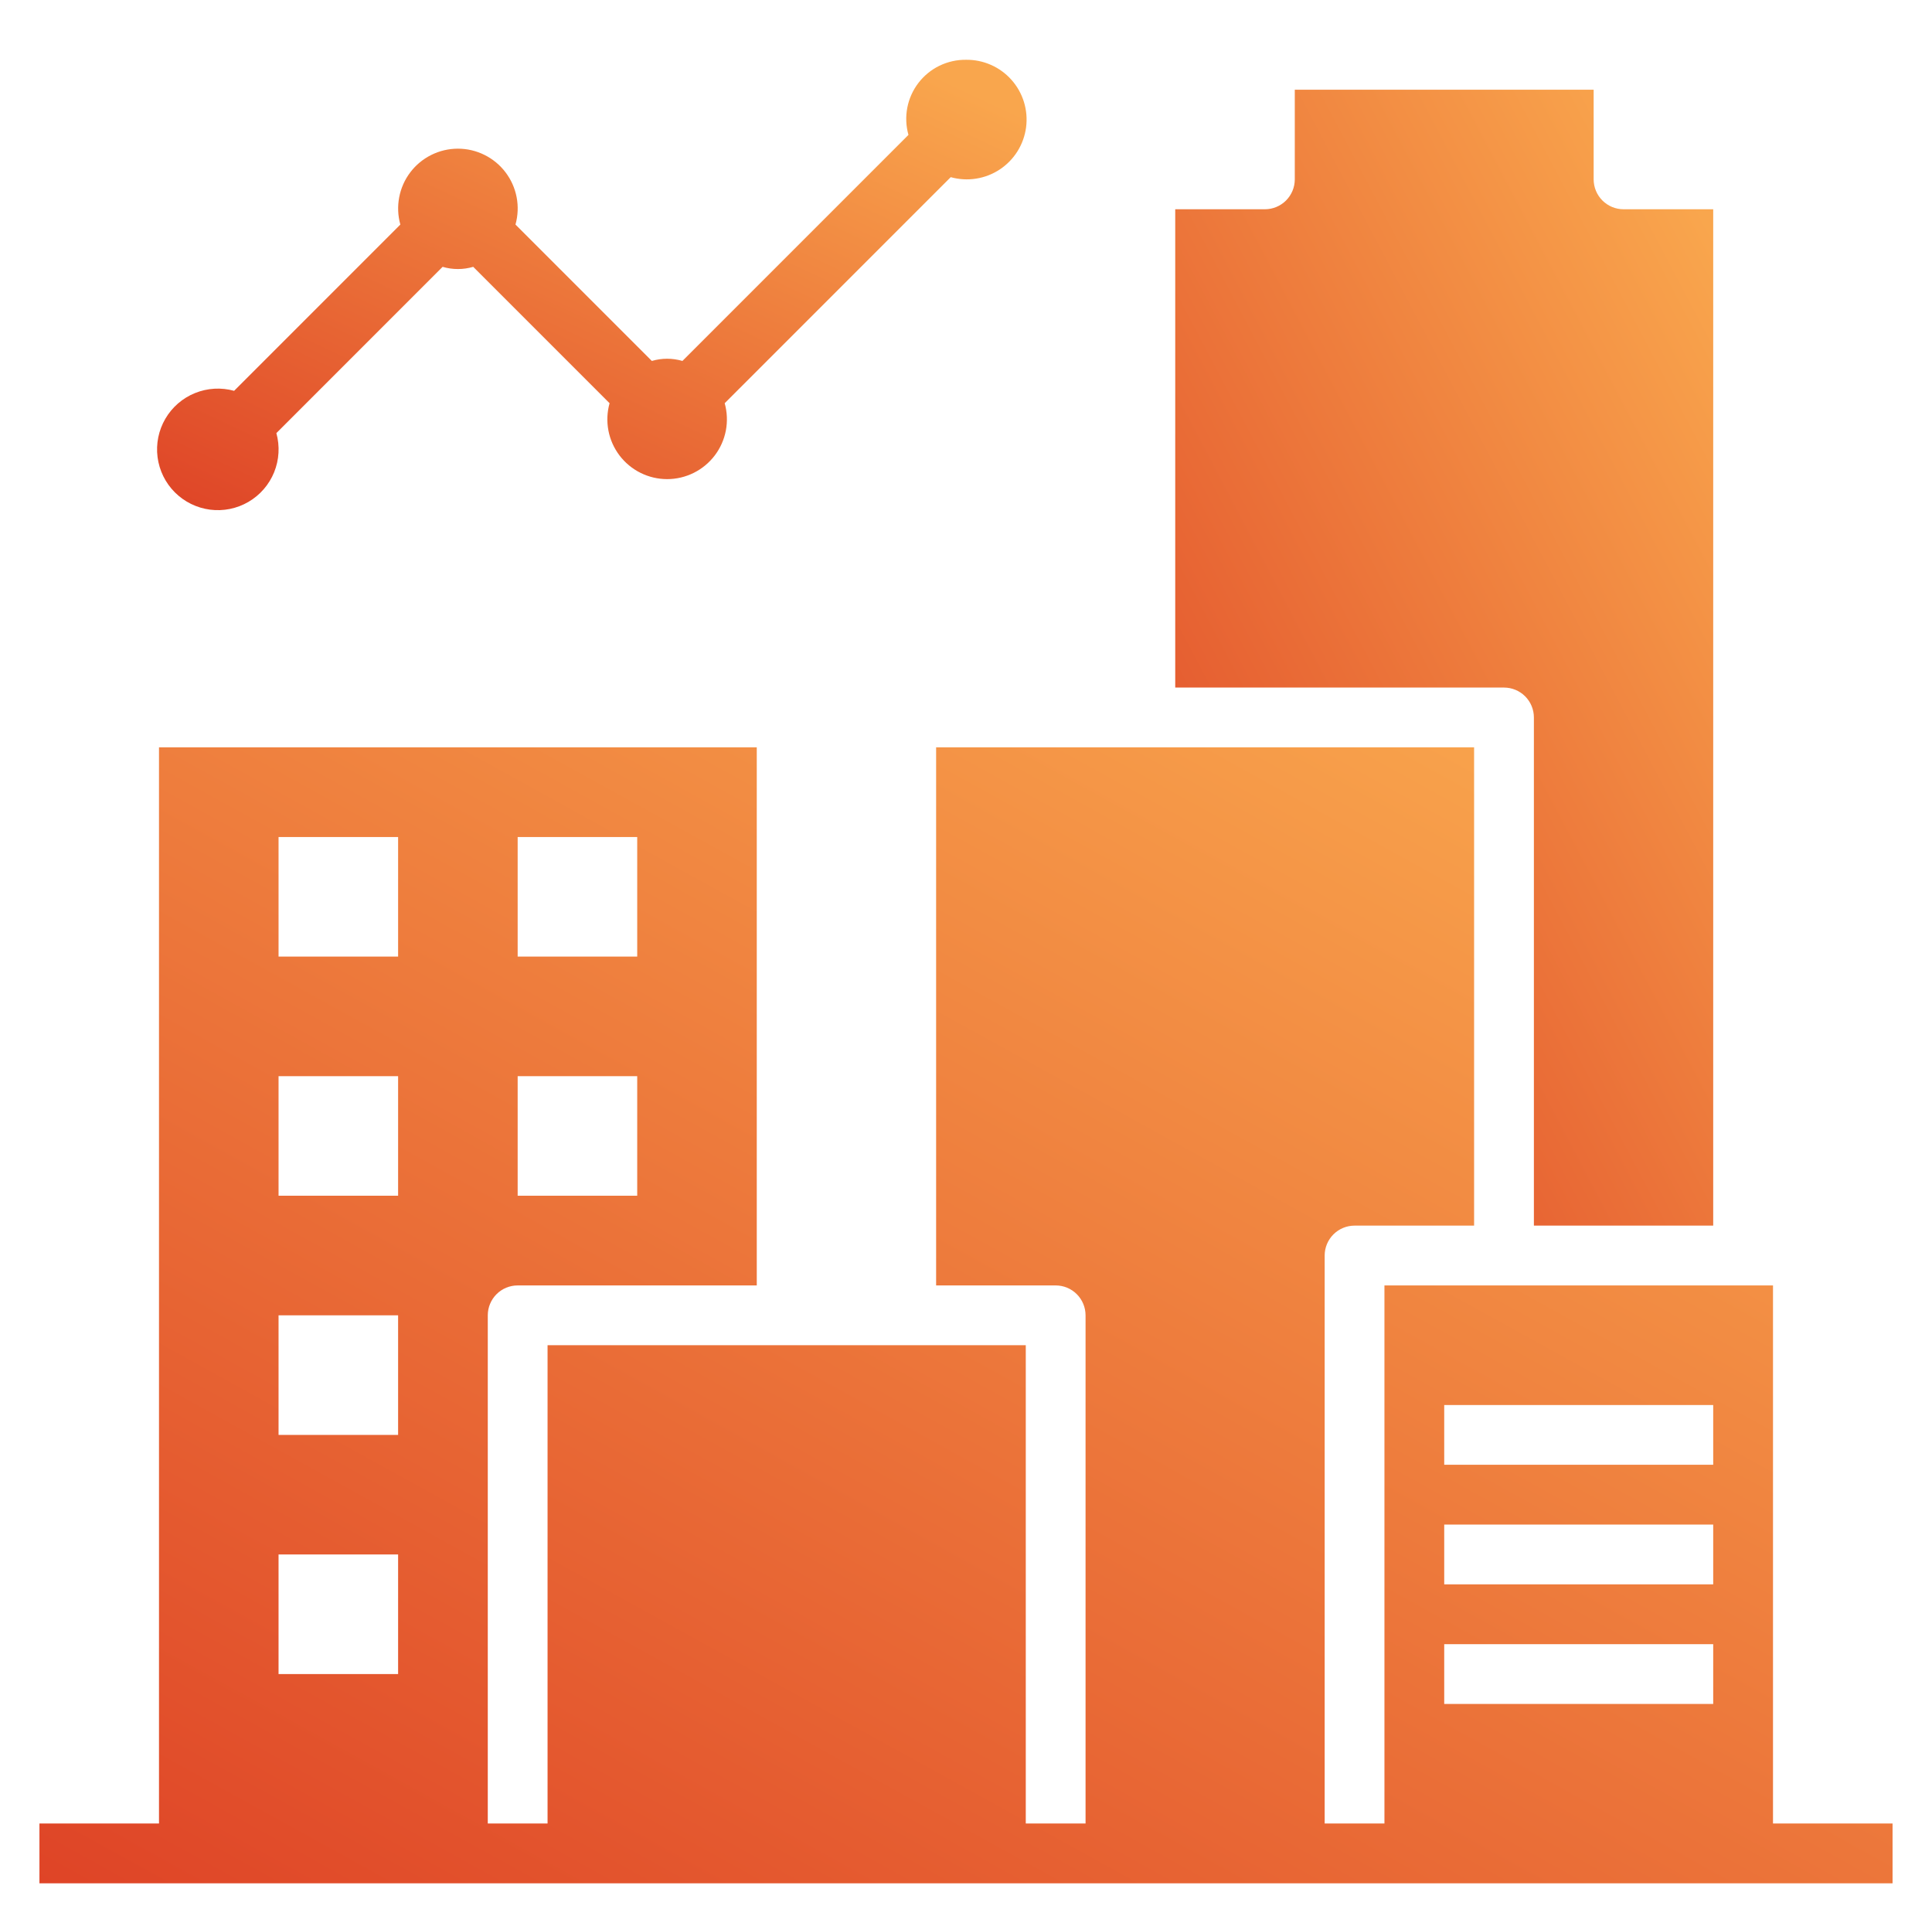
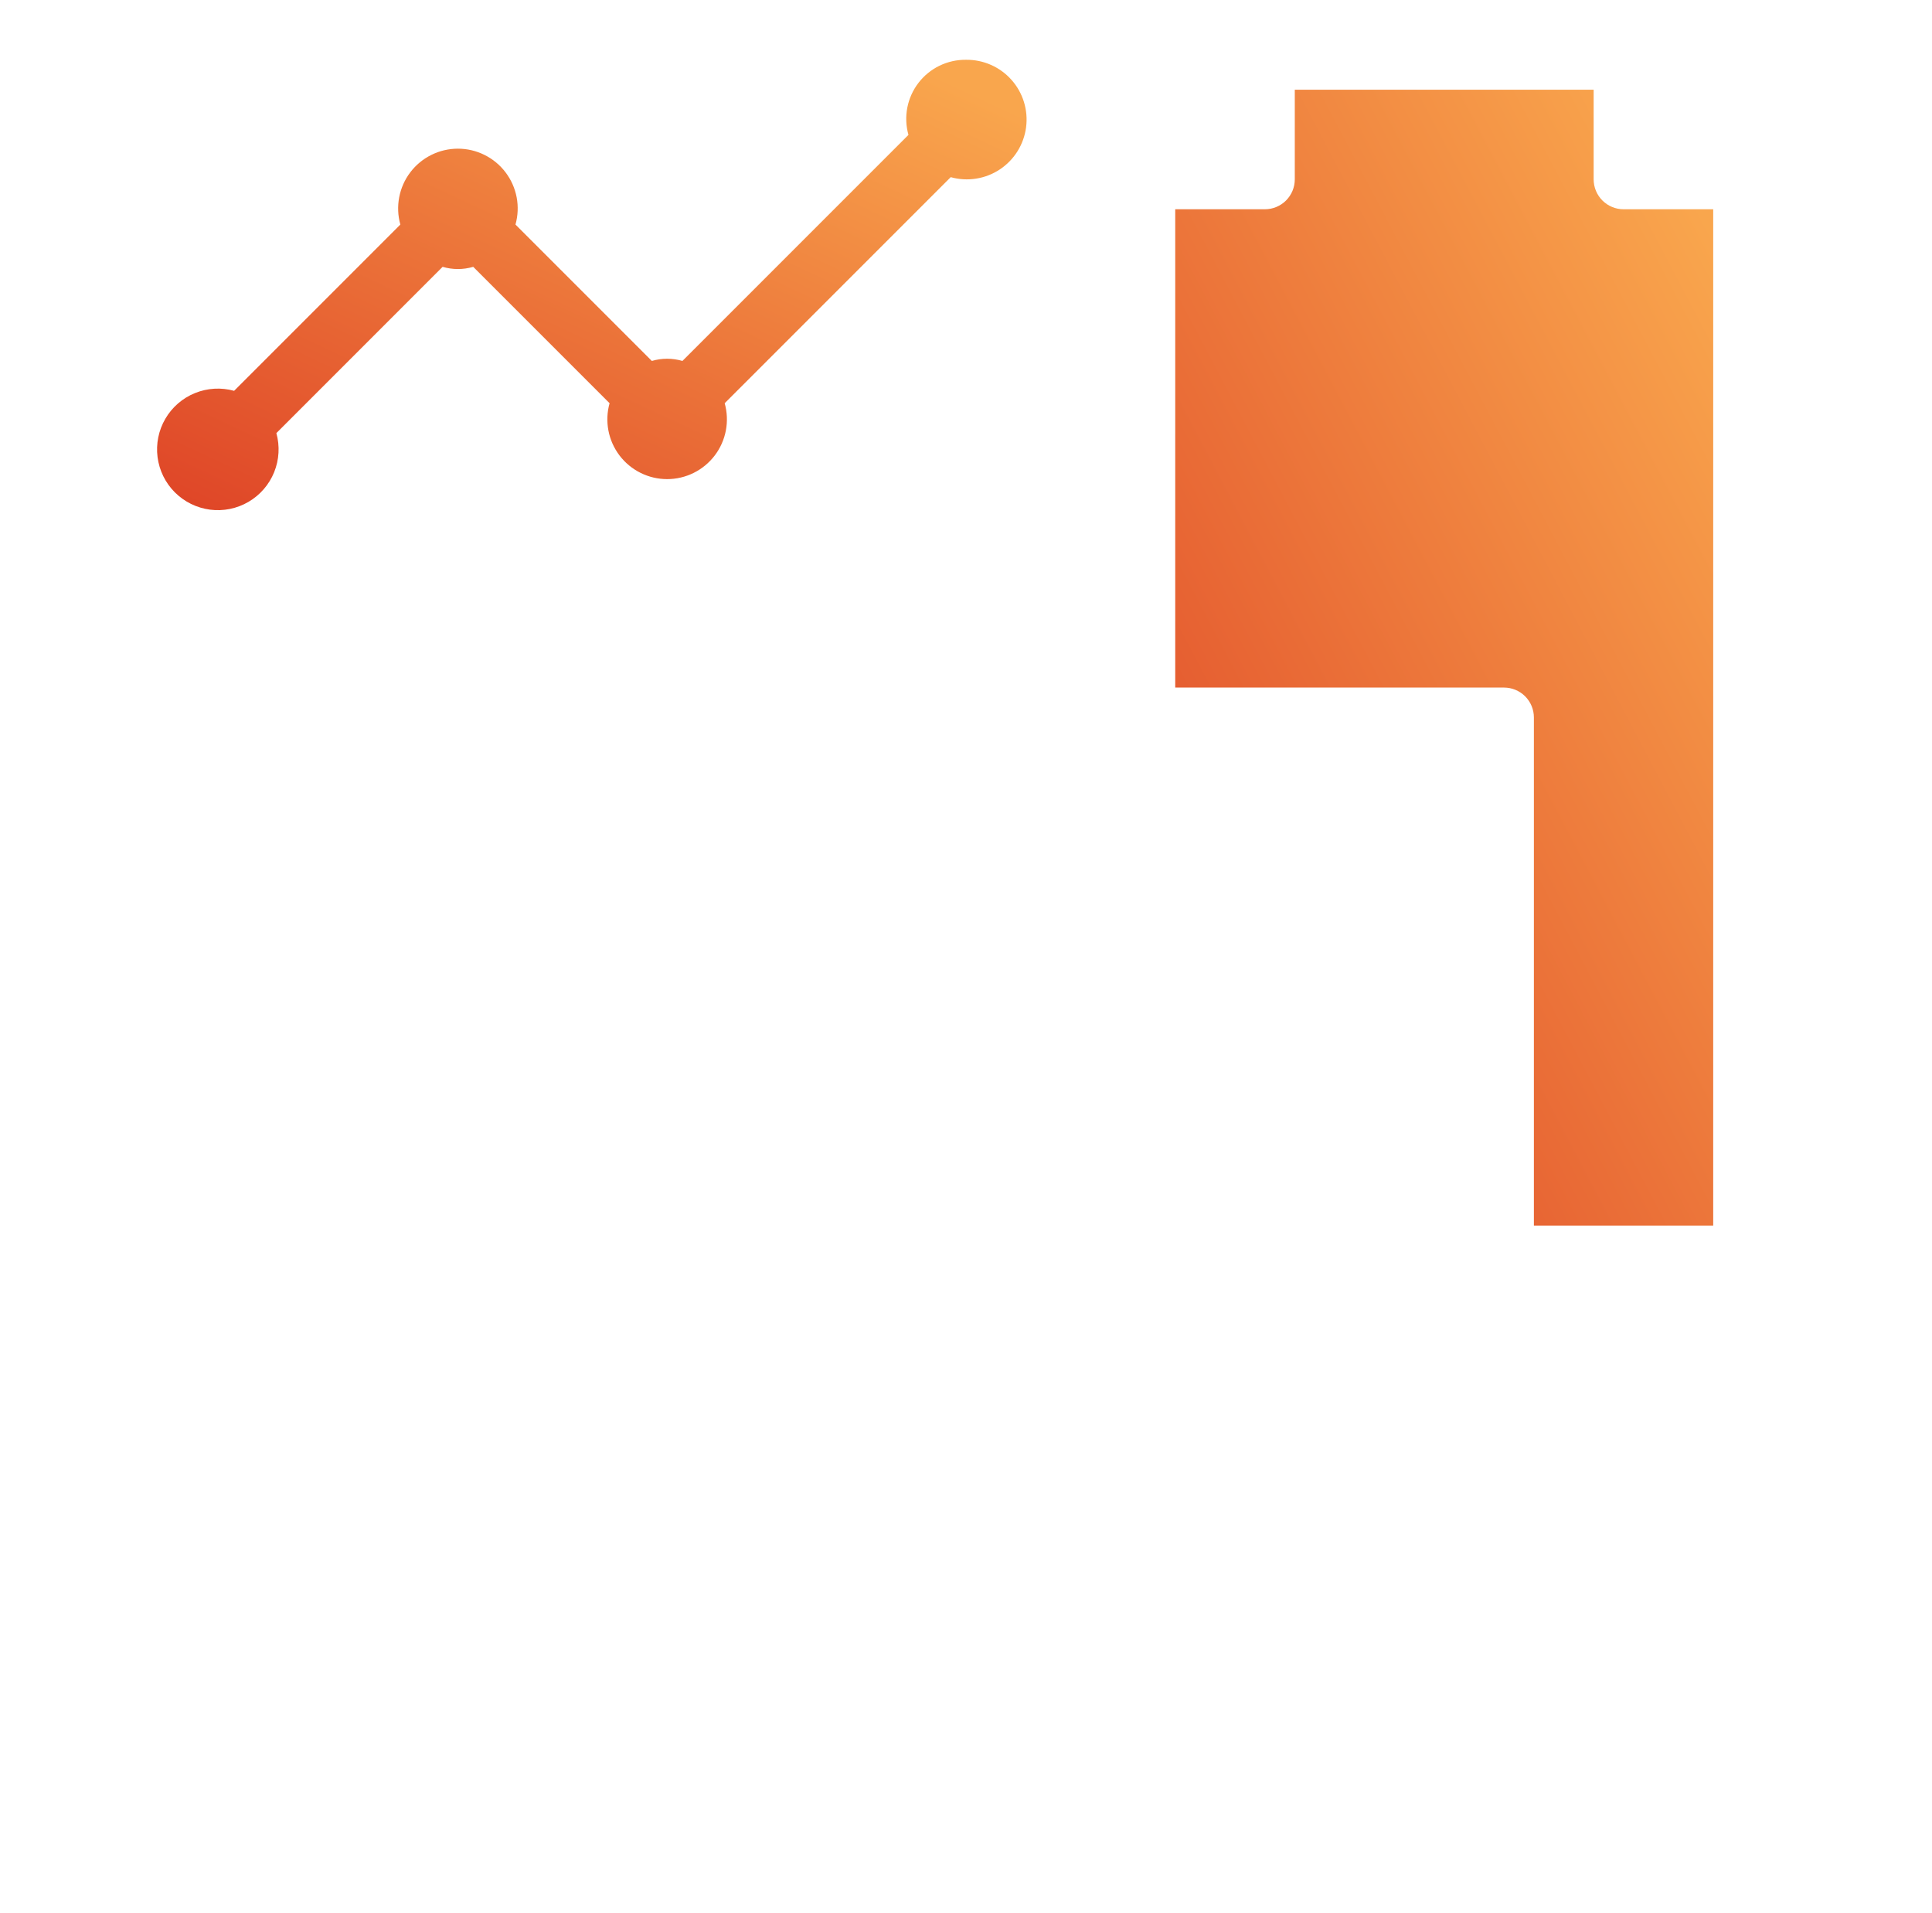
<svg xmlns="http://www.w3.org/2000/svg" width="101" height="100" viewBox="0 0 101 100" fill="none">
  <g id="enterprise">
    <g id="Layer 4">
      <path id="Vector" d="M50.501 3.125C50.021 3.119 49.546 3.226 49.114 3.435C48.682 3.645 48.305 3.953 48.013 4.334C47.721 4.715 47.522 5.159 47.431 5.63C47.341 6.102 47.361 6.588 47.492 7.05L35.676 18.866C35.154 18.712 34.598 18.712 34.076 18.866L26.948 11.738C27.078 11.273 27.099 10.785 27.009 10.311C26.918 9.838 26.72 9.391 26.428 9.007C26.137 8.623 25.76 8.311 25.328 8.097C24.896 7.882 24.421 7.771 23.939 7.771C23.456 7.771 22.981 7.882 22.549 8.097C22.117 8.311 21.74 8.623 21.449 9.007C21.157 9.391 20.959 9.838 20.869 10.311C20.779 10.785 20.799 11.273 20.929 11.738L12.239 20.428C11.562 20.24 10.843 20.282 10.193 20.546C9.542 20.809 8.998 21.281 8.644 21.888C8.29 22.494 8.147 23.2 8.237 23.896C8.327 24.592 8.645 25.239 9.141 25.735C9.638 26.231 10.284 26.549 10.98 26.639C11.676 26.729 12.383 26.586 12.989 26.232C13.595 25.878 14.067 25.334 14.331 24.684C14.595 24.033 14.636 23.314 14.448 22.638L23.139 13.947C23.661 14.101 24.216 14.101 24.739 13.947L31.867 21.075C31.737 21.54 31.716 22.028 31.806 22.502C31.896 22.975 32.095 23.422 32.386 23.806C32.678 24.19 33.054 24.502 33.486 24.716C33.918 24.931 34.394 25.043 34.876 25.043C35.358 25.043 35.834 24.931 36.266 24.716C36.698 24.502 37.074 24.19 37.366 23.806C37.657 23.422 37.856 22.975 37.946 22.502C38.036 22.028 38.015 21.54 37.885 21.075L49.701 9.26C50.133 9.38 50.585 9.407 51.027 9.337C51.47 9.268 51.892 9.104 52.266 8.857C52.64 8.609 52.956 8.285 53.193 7.905C53.43 7.525 53.583 7.098 53.641 6.654C53.699 6.21 53.661 5.758 53.529 5.33C53.397 4.902 53.175 4.507 52.877 4.173C52.579 3.838 52.213 3.571 51.803 3.391C51.393 3.21 50.949 3.119 50.501 3.125Z" fill="url(#paint0_linear_5222_2366)" />
      <path id="Vector_2" d="M80.188 37.5V64.062H89.562V10.938H84.875C84.461 10.938 84.063 10.773 83.77 10.48C83.477 10.187 83.312 9.789 83.312 9.375V4.688H67.688V9.375C67.688 9.789 67.523 10.187 67.23 10.48C66.937 10.773 66.539 10.938 66.125 10.938H61.438V35.938H78.625C79.039 35.938 79.437 36.102 79.73 36.395C80.023 36.688 80.188 37.086 80.188 37.5Z" fill="url(#paint1_linear_5222_2366)" />
-       <path id="Vector_3" d="M92.688 95.312V67.188H72.375V95.312H69.25V65.625C69.25 65.211 69.415 64.813 69.708 64.52C70.001 64.227 70.398 64.062 70.812 64.062H77.062V39.062H48.938V67.188H55.188C55.602 67.188 55.999 67.352 56.292 67.645C56.585 67.938 56.75 68.336 56.75 68.75V95.312H53.625V70.312H28.625V95.312H25.5V68.75C25.5 68.336 25.665 67.938 25.958 67.645C26.251 67.352 26.648 67.188 27.062 67.188H39.562V39.062H8.312V95.312H2.062V98.438H98.938V95.312H92.688ZM75.5 73.438H89.562V76.562H75.5V73.438ZM75.5 79.688H89.562V82.812H75.5V79.688ZM75.5 85.938H89.562V89.062H75.5V85.938ZM27.062 43.75H33.312V50H27.062V43.75ZM27.062 56.25H33.312V62.5H27.062V56.25ZM14.562 43.75H20.812V50H14.562V43.75ZM14.562 56.25H20.812V62.5H14.562V56.25ZM14.562 68.75H20.812V75H14.562V68.75ZM14.562 81.25H20.812V87.5H14.562V81.25Z" fill="url(#paint2_linear_5222_2366)" />
    </g>
  </g>
  <defs>
    <linearGradient id="paint0_linear_5222_2366" x1="48.97" y1="3.91" x2="32.655" y2="38.914" gradientUnits="userSpaceOnUse">
      <stop stop-color="#F9A64D" />
      <stop offset="1" stop-color="#DE4226" />
    </linearGradient>
    <linearGradient id="paint1_linear_5222_2366" x1="86.656" y1="6.667" x2="42.363" y2="29.979" gradientUnits="userSpaceOnUse">
      <stop stop-color="#F9A64D" />
      <stop offset="1" stop-color="#DE4226" />
    </linearGradient>
    <linearGradient id="paint2_linear_5222_2366" x1="88.927" y1="41.042" x2="43.476" y2="123.439" gradientUnits="userSpaceOnUse">
      <stop stop-color="#F9A64D" />
      <stop offset="1" stop-color="#DE4226" />
    </linearGradient>
  </defs>
</svg>